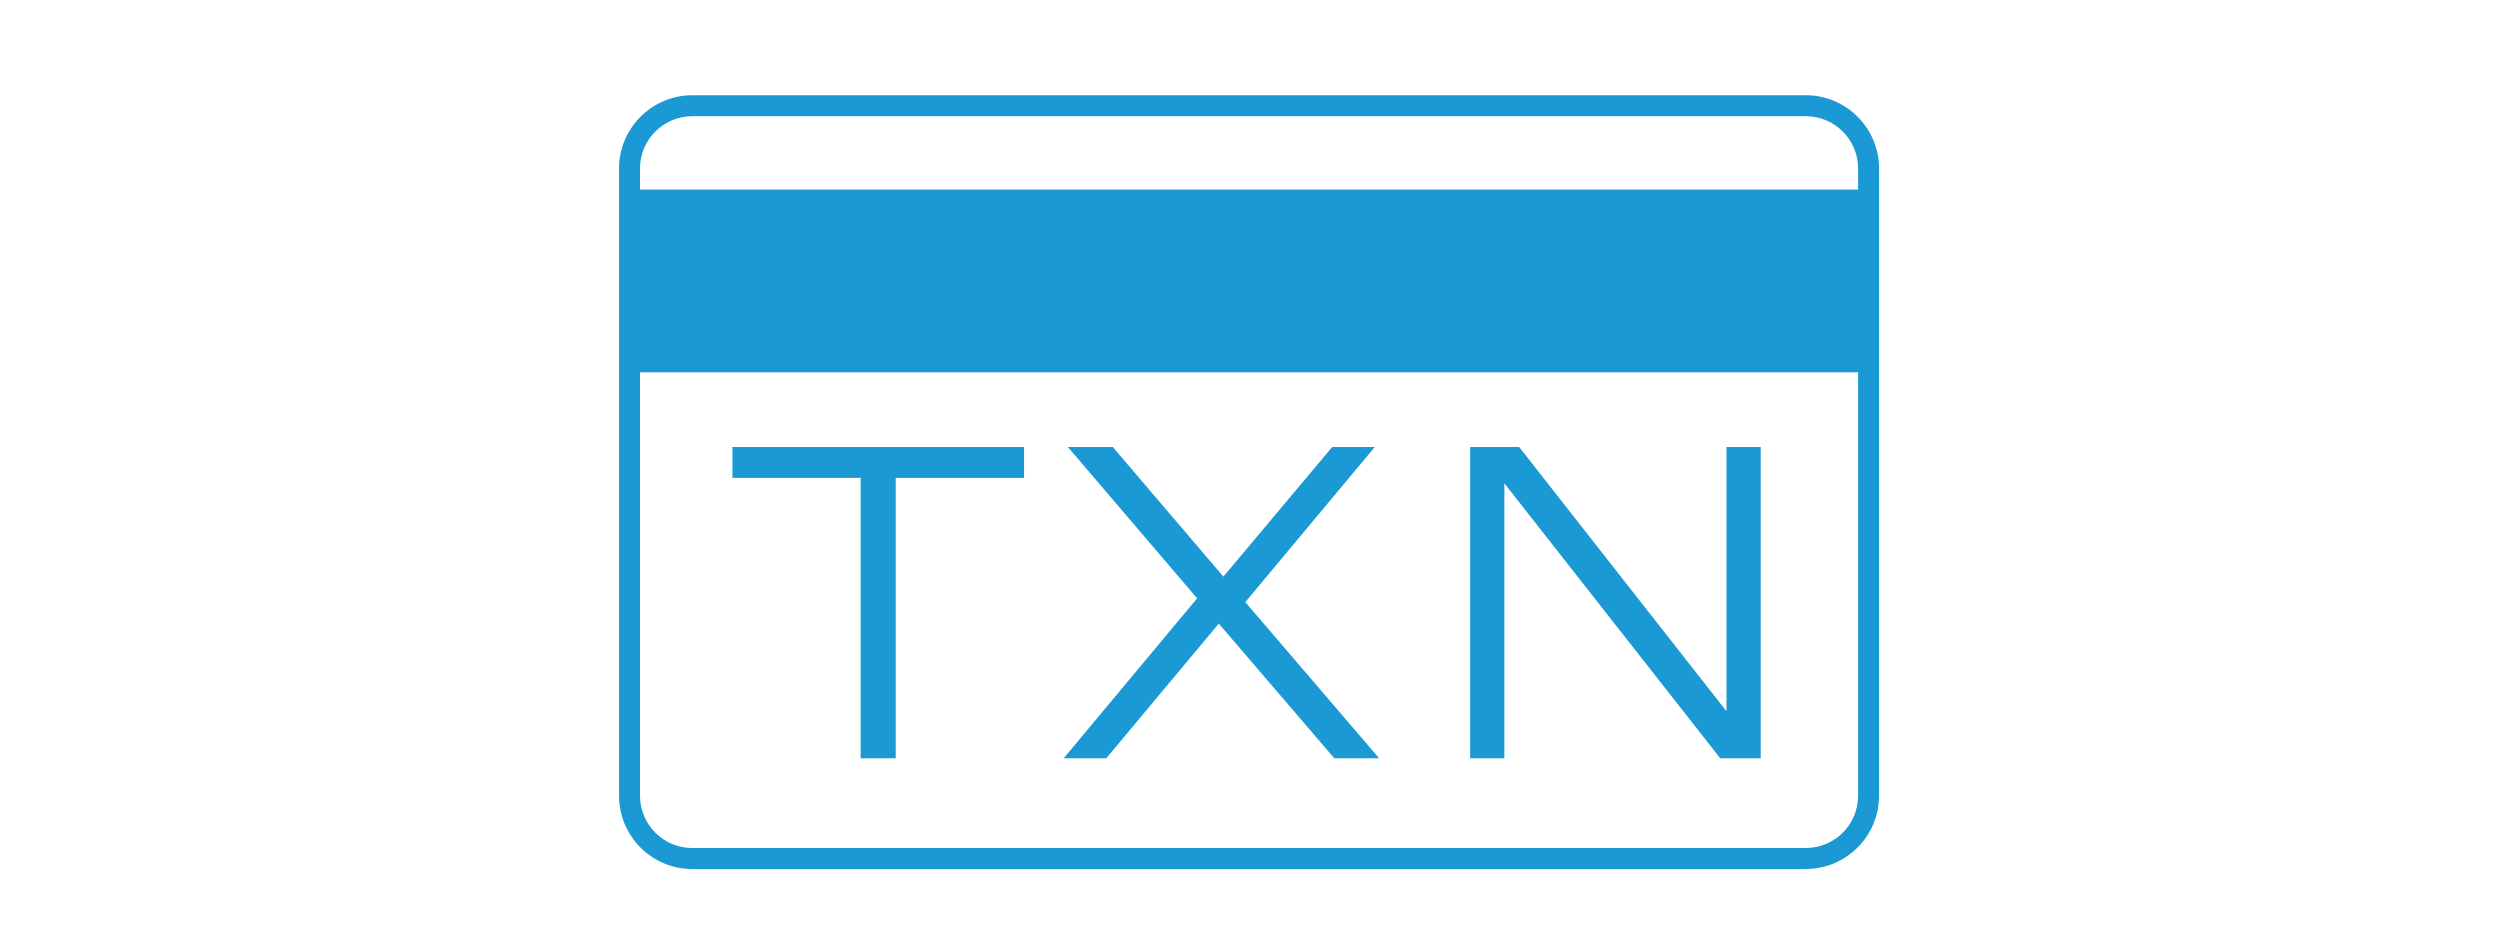
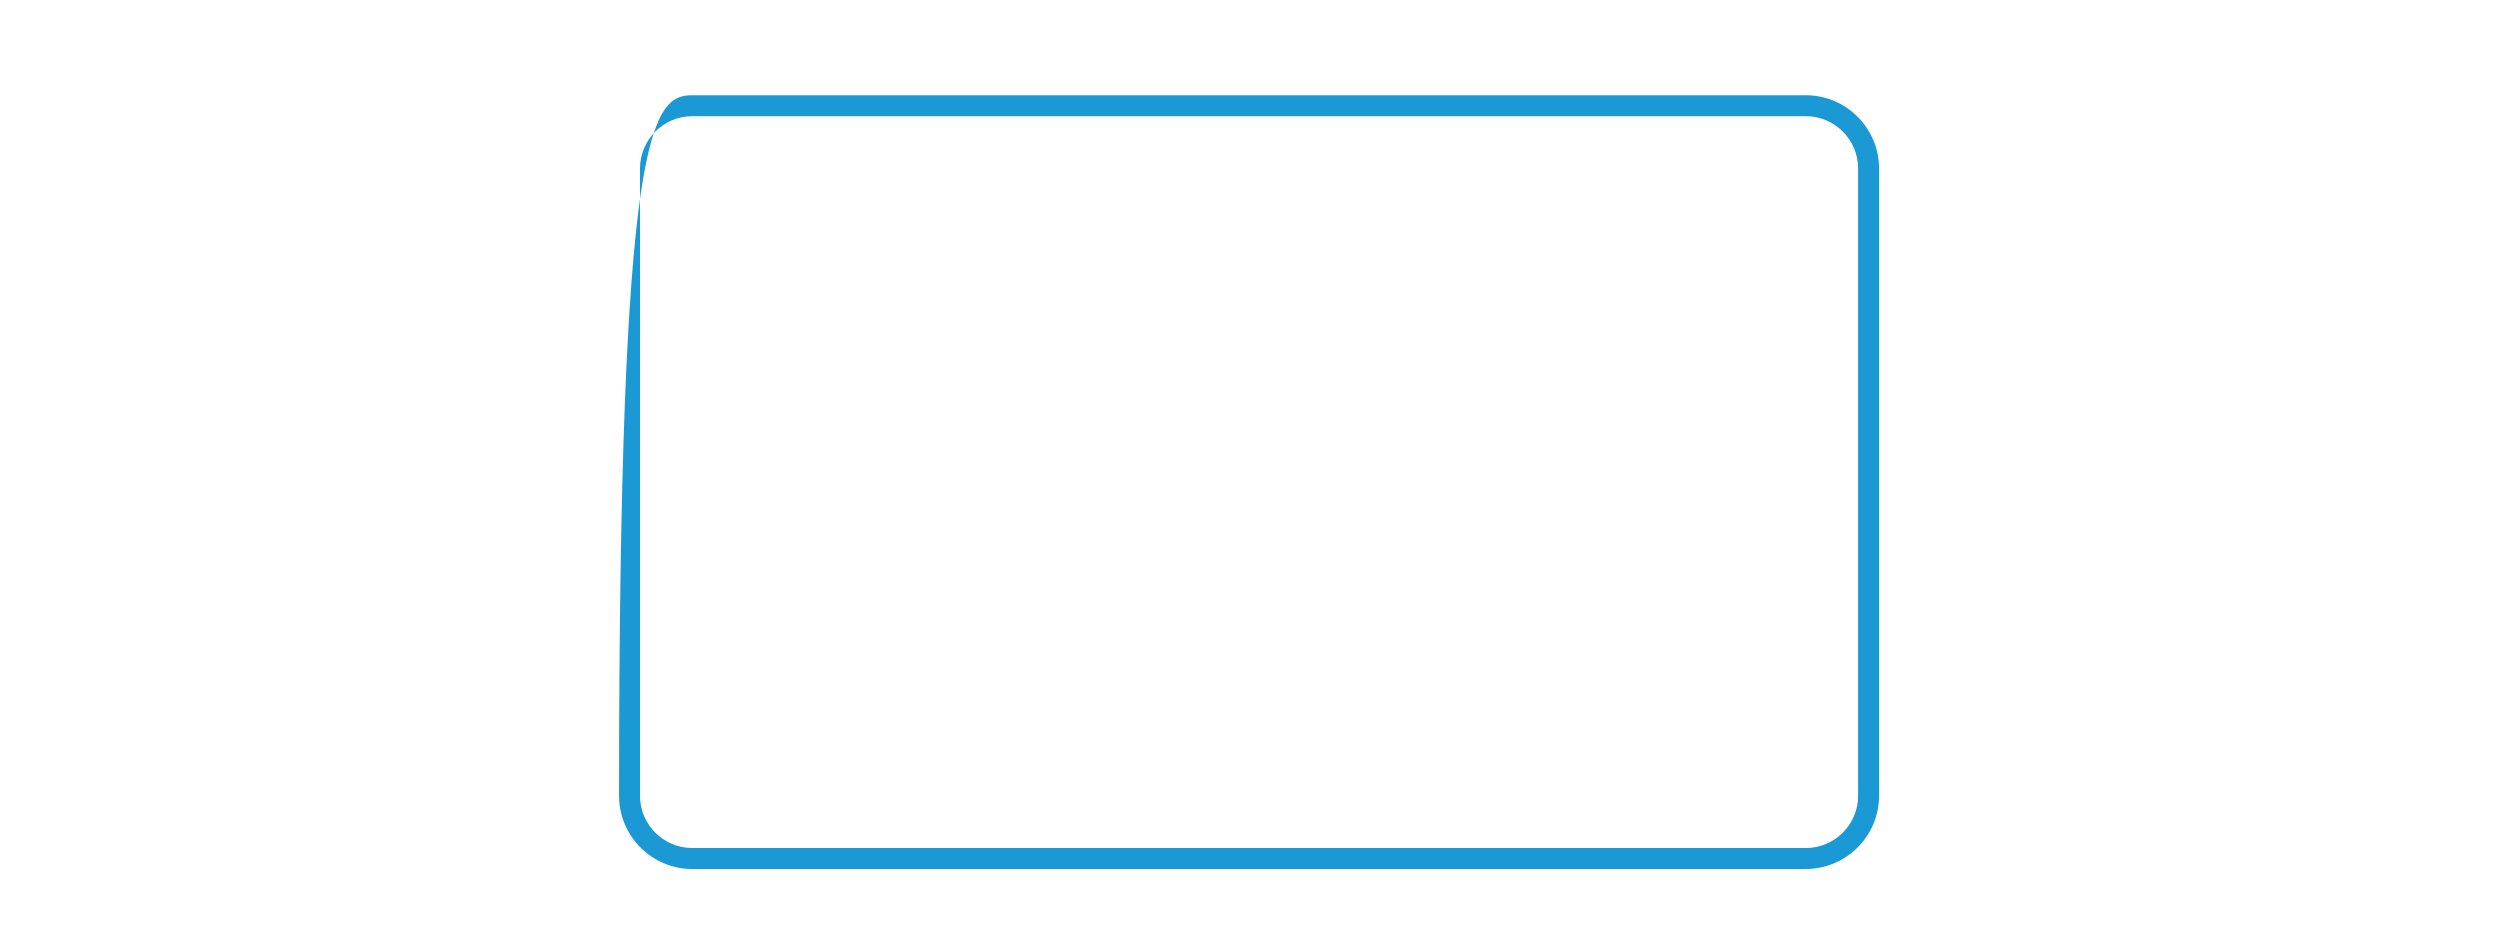
<svg xmlns="http://www.w3.org/2000/svg" width="210" height="80" viewBox="0 0 210 80" fill="none">
-   <path d="M61.525 37.55H86.019V40.142H75.239V63.692H72.294V40.142H61.525V37.55ZM111.903 37.55H115.481L104.606 50.577L115.845 63.692H112.079L102.378 52.383L92.928 63.692H89.351L100.559 50.26L89.703 37.55H93.474L102.765 48.436L111.903 37.55ZM123.493 37.55H127.61L145.025 59.745V37.55H147.899V63.692H144.497L126.367 40.6V63.692H123.493V37.55Z" fill="#1B99D5" />
-   <path d="M151.688 73H58.153C54.757 73 52 70.237 52 66.847V14.153C52 10.763 54.763 8 58.153 8H151.688C155.084 8 157.841 10.763 157.841 14.153V66.841C157.841 70.237 155.078 72.994 151.688 72.994V73ZM58.153 9.76C55.73 9.76 53.76 11.73 53.76 14.153V66.841C53.76 69.264 55.73 71.234 58.153 71.234H151.688C154.11 71.234 156.081 69.264 156.081 66.841V14.153C156.081 11.73 154.11 9.76 151.688 9.76H58.153Z" fill="#1B99D5" />
-   <path d="M53.695 15.924H156.263V31.273H53.695V15.924Z" fill="#1B99D5" />
+   <path d="M151.688 73H58.153C54.757 73 52 70.237 52 66.847C52 10.763 54.763 8 58.153 8H151.688C155.084 8 157.841 10.763 157.841 14.153V66.841C157.841 70.237 155.078 72.994 151.688 72.994V73ZM58.153 9.76C55.73 9.76 53.76 11.73 53.76 14.153V66.841C53.76 69.264 55.73 71.234 58.153 71.234H151.688C154.11 71.234 156.081 69.264 156.081 66.841V14.153C156.081 11.73 154.11 9.76 151.688 9.76H58.153Z" fill="#1B99D5" />
</svg>